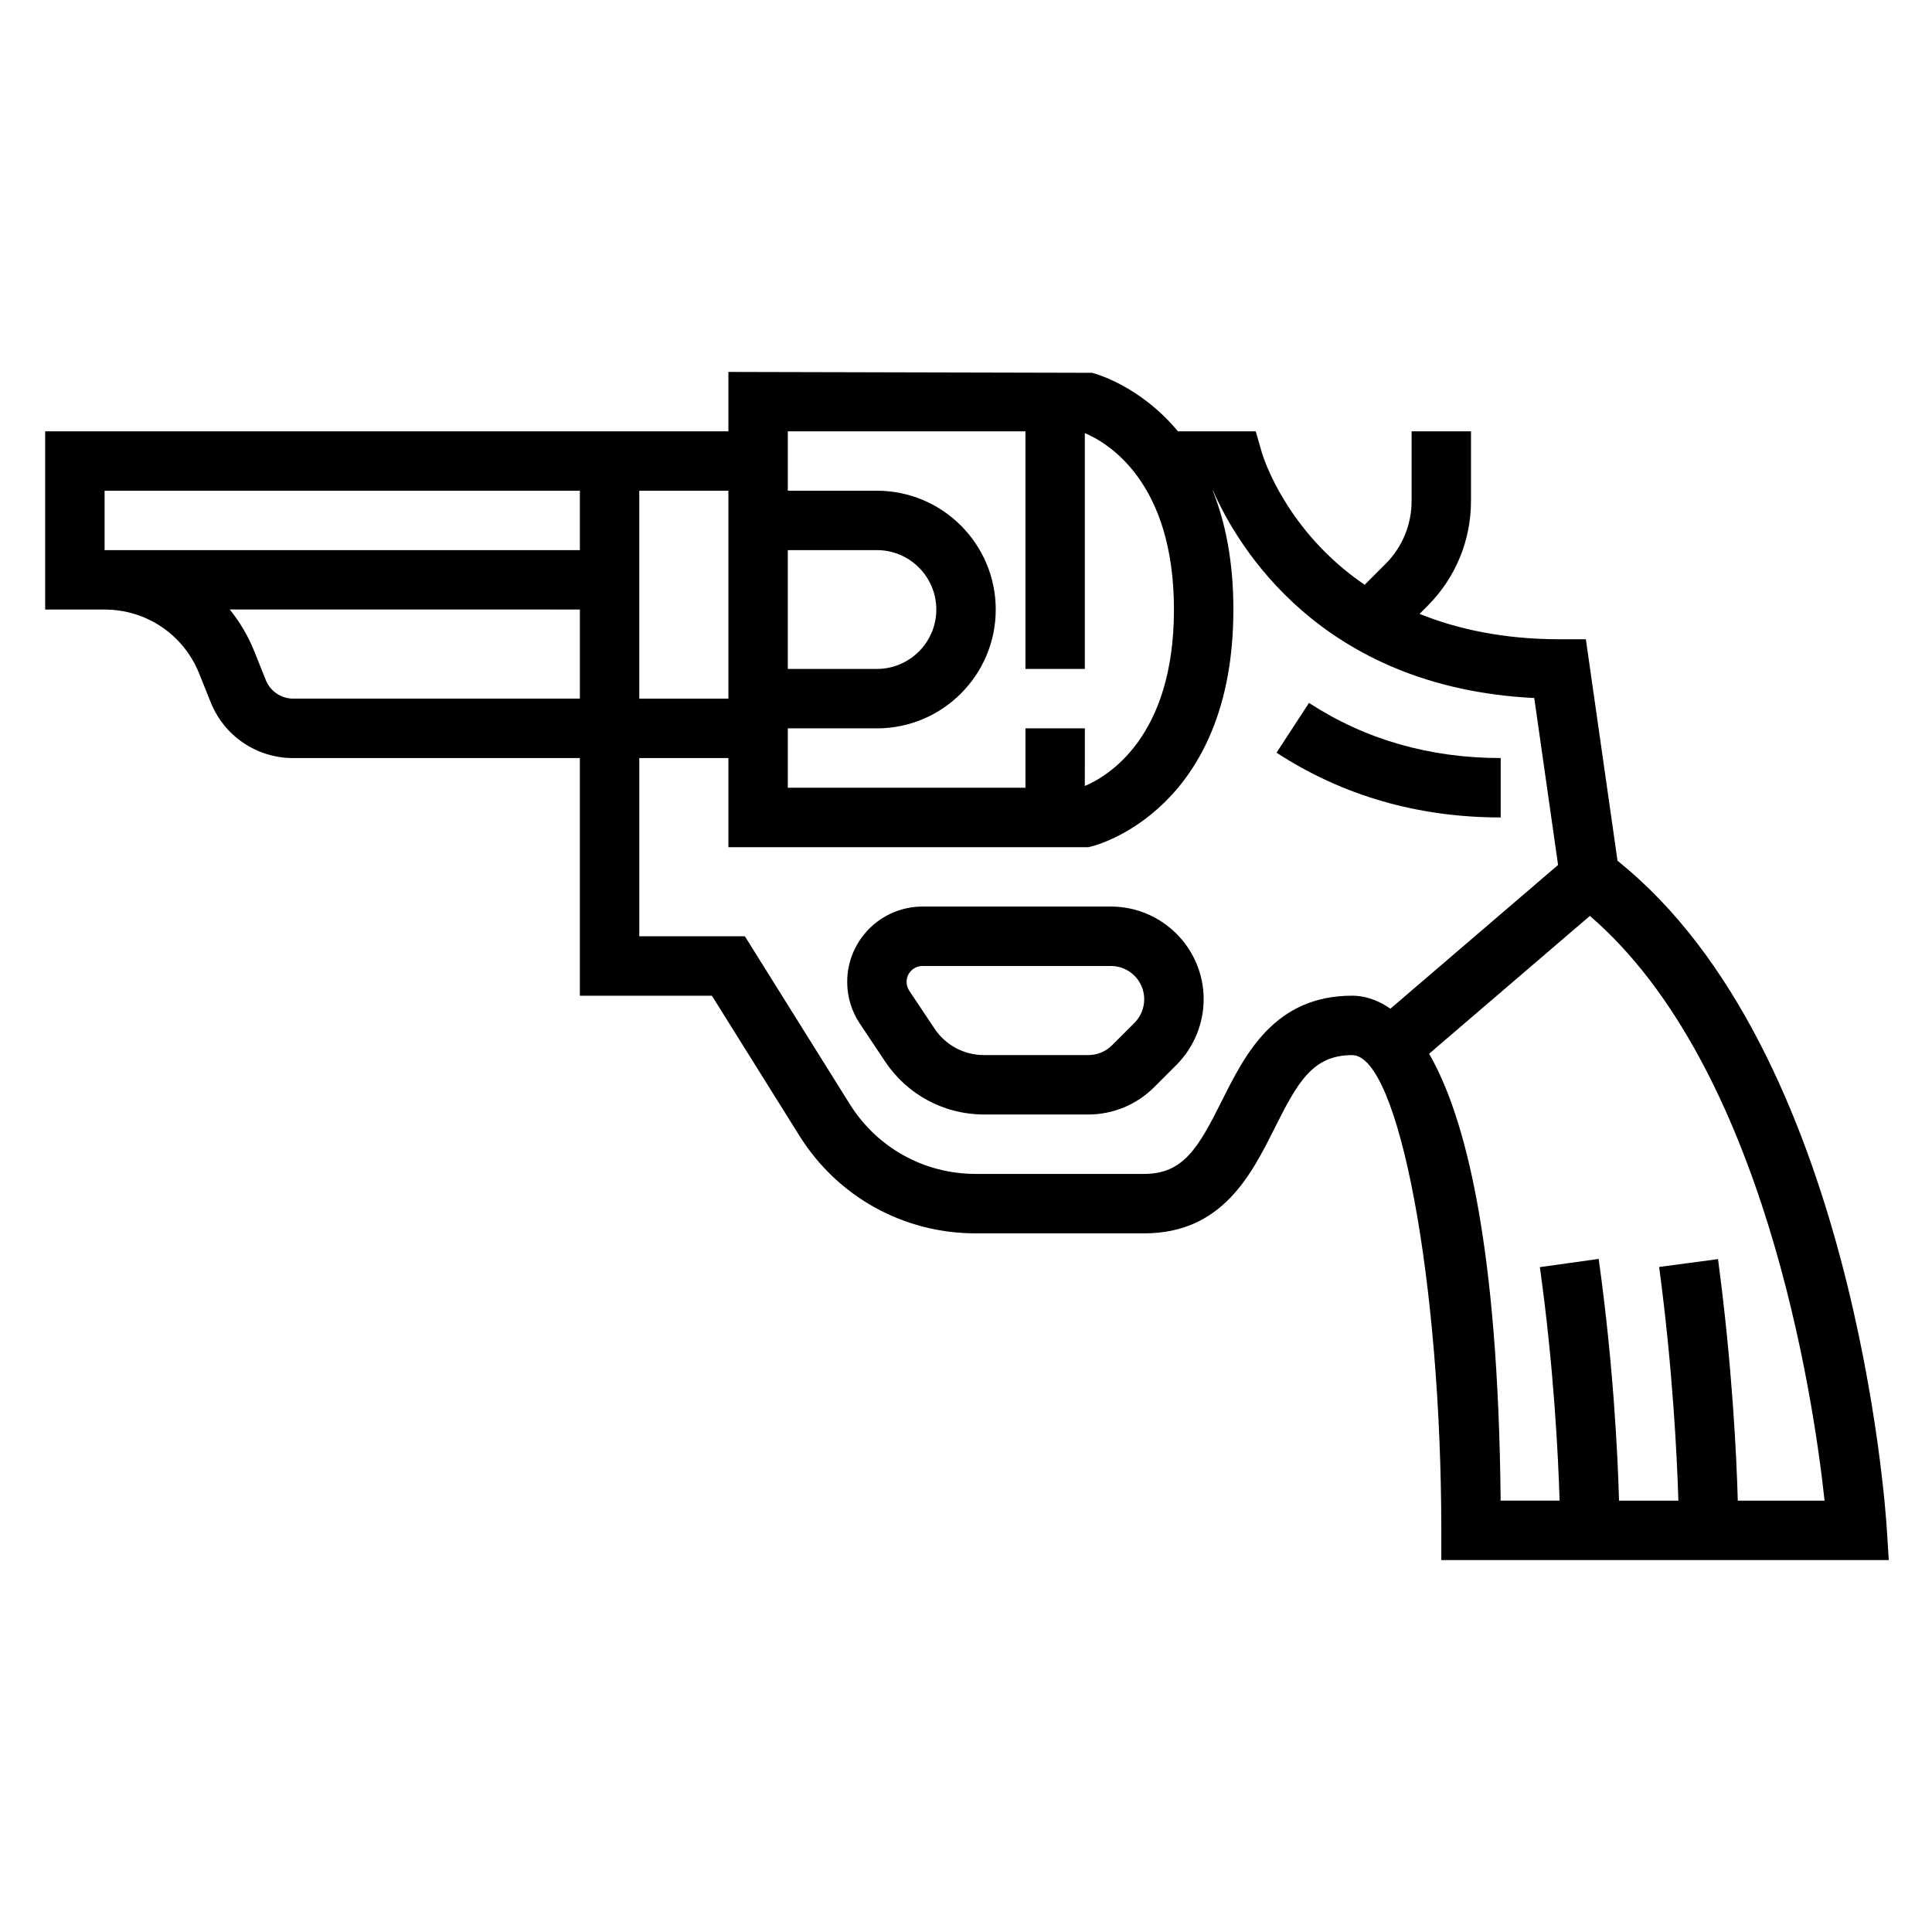
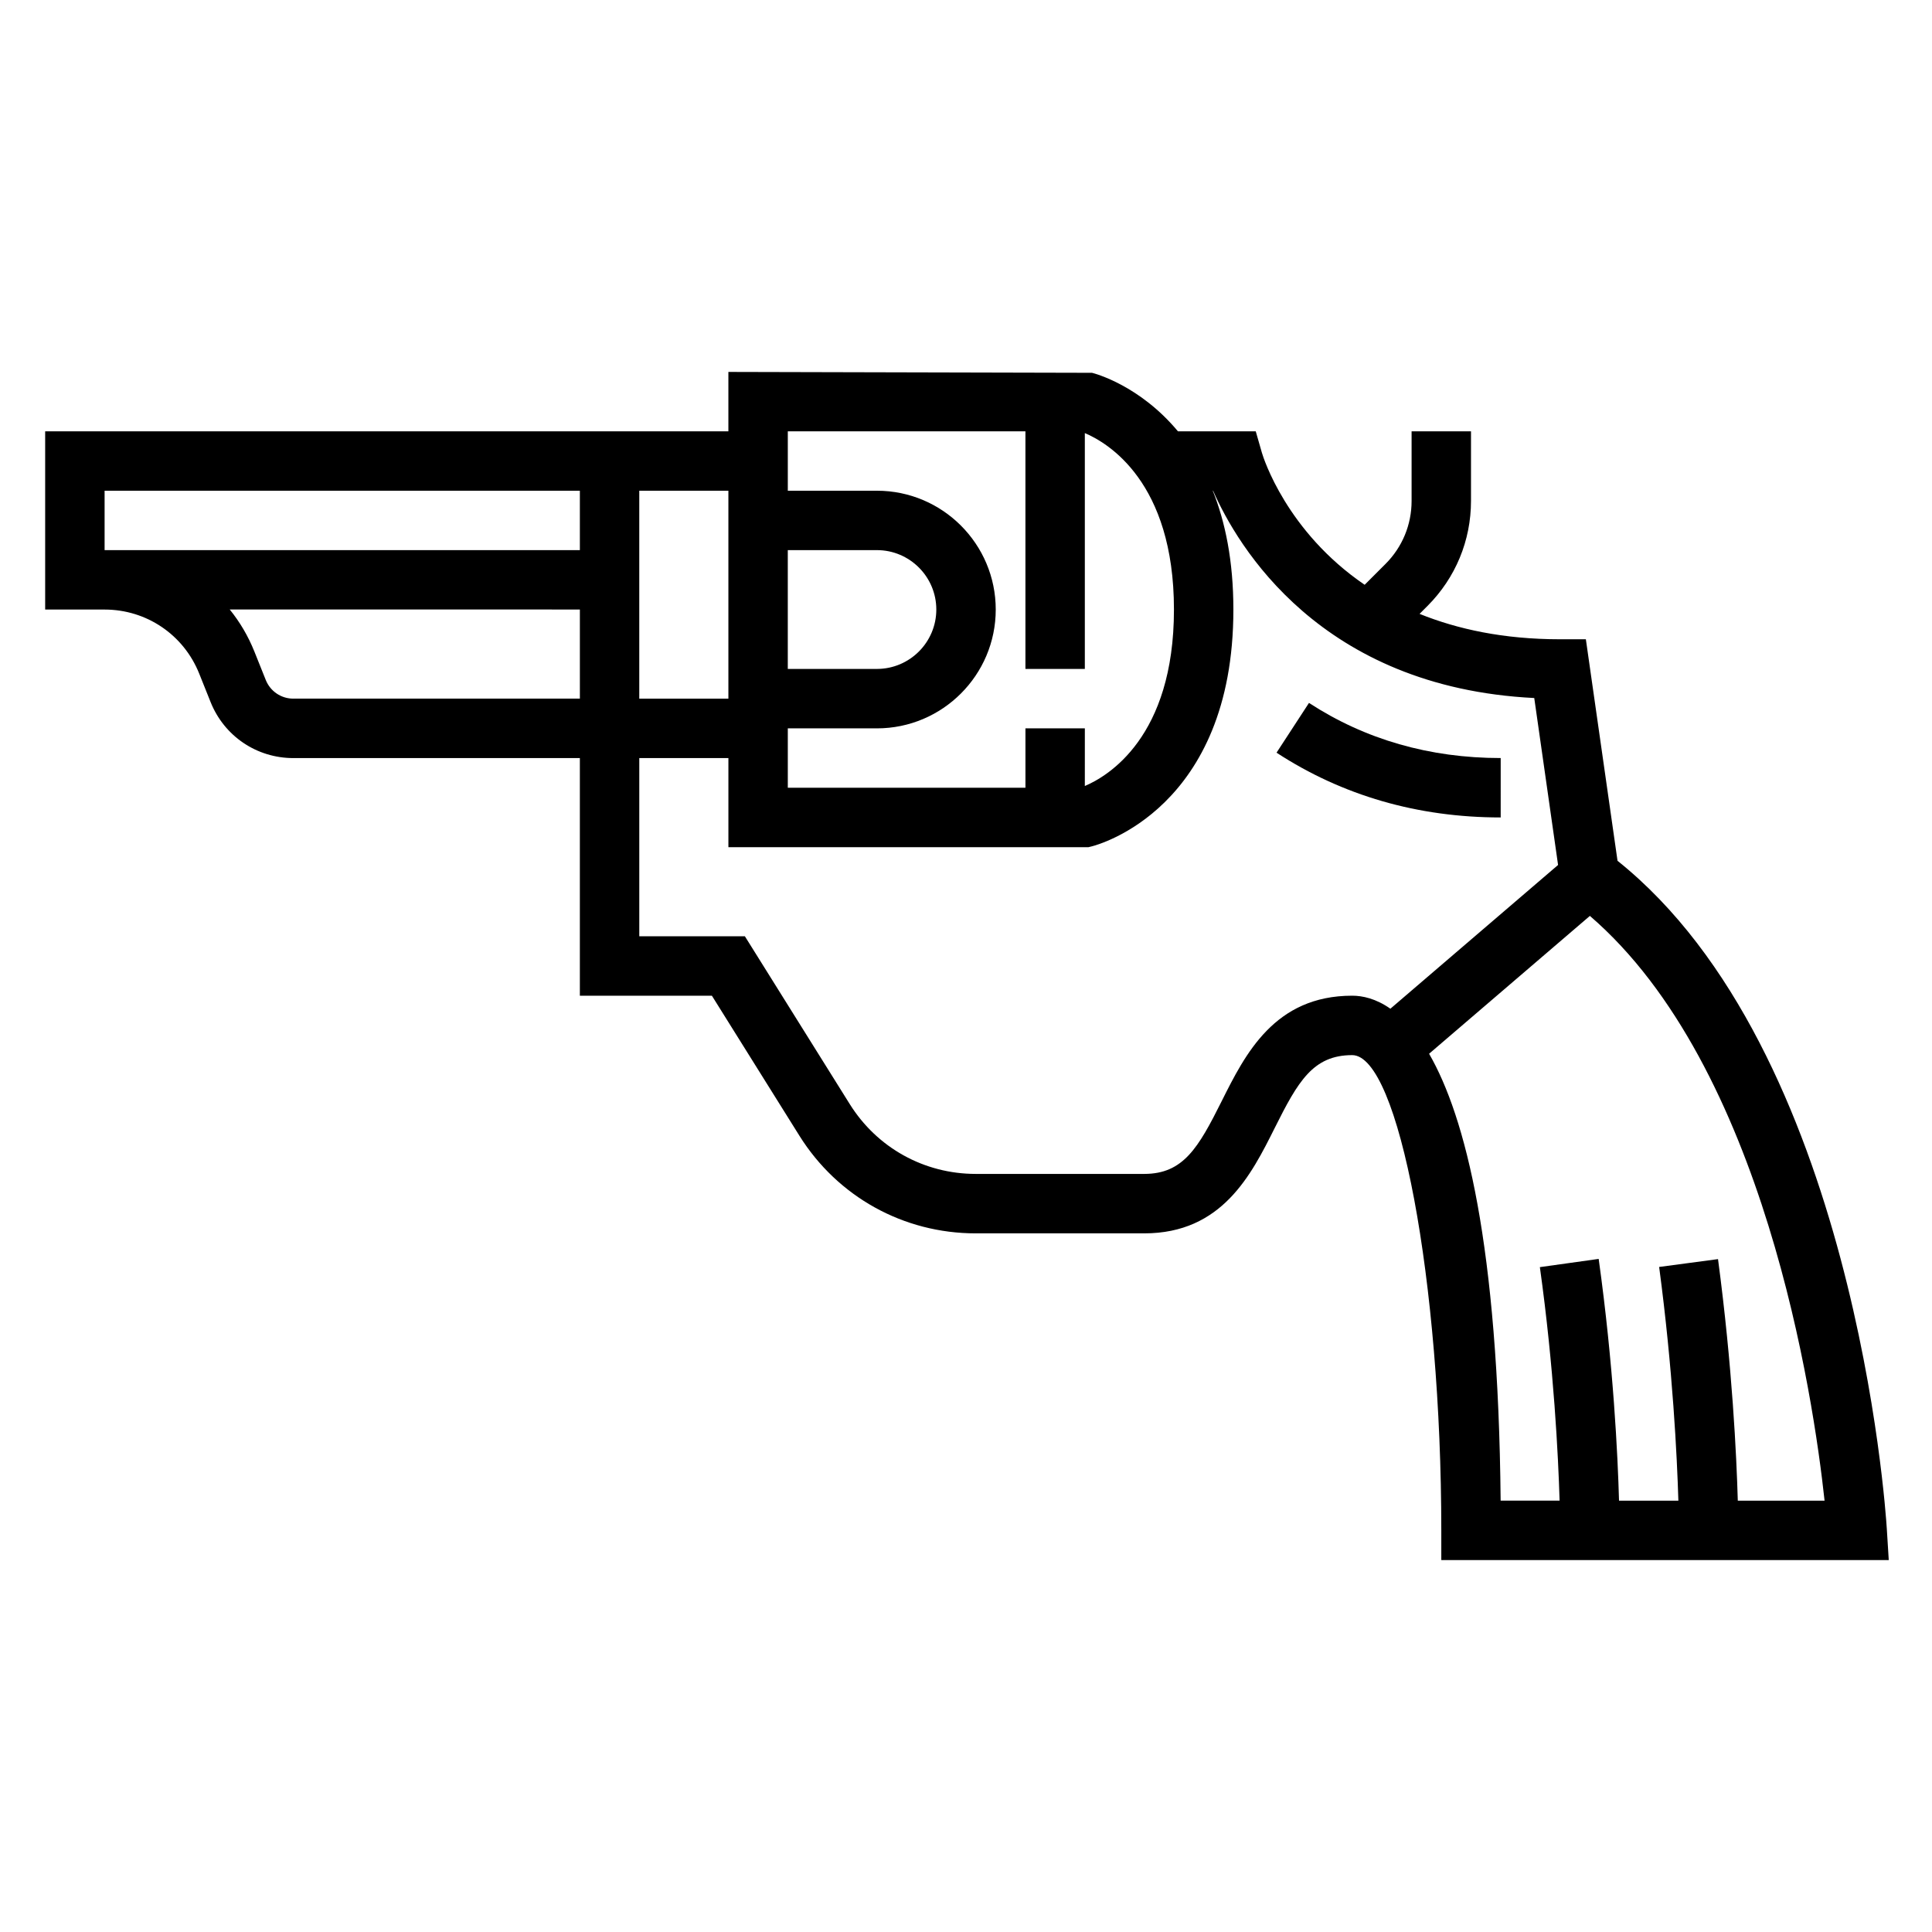
<svg xmlns="http://www.w3.org/2000/svg" fill="#000000" width="800px" height="800px" version="1.1" viewBox="144 144 512 512">
  <g>
    <path d="m644.54 557.44-0.52-8.359c-0.324-5.219-8.621-126.77-71.359-176.96l-8.391-58.707h-6.828c-15.012 0-27.215-2.684-37.242-6.731l2.094-2.094c7.434-7.438 11.535-17.328 11.535-27.836v-18.445h-15.742v18.445c0 6.305-2.457 12.242-6.918 16.703l-5.519 5.519c-20.719-14.121-26.852-33.691-27.223-34.961l-1.641-5.707h-20.617c-10.125-12.148-21.906-15.297-22.773-15.508l-96.367-0.234v15.742h-181.06v47.23h15.742c11.109 0 20.957 6.668 25.082 16.98l3.016 7.535c3.606 9.023 12.211 14.848 21.926 14.848h75.934v62.977h34.992l23.176 37.078c10.133 16.215 27.598 25.898 46.727 25.898h44.672c20.609 0 28.363-15.508 34.598-27.969 6.148-12.297 10.141-19.266 20.508-19.266 12.352 0 23.609 60.031 23.617 125.95v7.871zm-228.79-299.14v62.977h15.742v-62.504c6.039 2.559 23.617 12.895 23.617 46.762 0 33.867-17.578 44.211-23.617 46.762l0.004-15.273h-15.742v15.742h-62.977v-15.742h23.617c17.367 0 31.488-14.121 31.488-31.488 0-17.367-14.121-31.488-31.488-31.488h-23.617v-15.742zm-62.977 31.488h23.617c8.684 0 15.742 7.062 15.742 15.742 0 8.684-7.062 15.742-15.742 15.742h-23.617zm-15.742 39.359h-23.617v-55.105h23.617zm-165.31-55.102h125.95v15.742h-125.95zm50.02 55.102c-3.234 0-6.109-1.945-7.312-4.953l-3.016-7.535c-1.645-4.102-3.856-7.84-6.535-11.141l92.797 0.008v23.617l-75.934-0.004zm246.01 106.69c-6.148 12.297-10.141 19.262-20.508 19.262h-44.672c-13.656 0-26.137-6.918-33.379-18.508l-27.789-44.469h-27.984v-47.23h23.617v23.617h95.434l0.938-0.234c1.531-0.391 37.453-9.969 37.453-62.742 0-12.934-2.172-23.246-5.457-31.488h0.078c6.398 14.562 28.371 52.121 85.113 54.938l6.312 44.242-44.438 38.094c-3.84-2.695-7.398-3.449-10.121-3.449-20.609 0-28.363 15.508-34.598 27.969zm54.977-12.586 42.609-36.527c46.242 39.809 59.238 127.5 62.195 154.97h-22.996c-0.332-11.738-1.449-35.52-5.242-64.016l-15.602 2.078c3.621 27.184 4.746 50.375 5.094 61.938h-15.727c-0.332-11.871-1.473-35.961-5.391-64.07l-15.586 2.18c3.731 26.75 4.871 50.207 5.227 61.883h-15.625c-0.637-67.969-9.375-101.82-18.957-118.43z" />
-     <path d="m438.41 384.25h-49.941c-10.996 0-19.953 8.949-19.953 19.957 0 3.953 1.156 7.777 3.352 11.066l6.707 10.051c5.848 8.789 15.641 14.031 26.191 14.031h27.68c6.473 0 12.801-2.621 17.375-7.195l5.969-5.969c4.566-4.574 7.191-10.902 7.191-17.371 0-13.551-11.023-24.57-24.57-24.57zm-5.969 39.359h-27.68c-5.273 0-10.172-2.621-13.098-7.016l-6.707-10.051c-0.453-0.691-0.699-1.504-0.699-2.336 0-2.324 1.891-4.211 4.211-4.211h49.941c4.863 0 8.824 3.957 8.824 8.824 0 2.32-0.938 4.598-2.582 6.242l-5.969 5.969c-1.645 1.645-3.918 2.578-6.242 2.578z" />
    <path d="m541.7 344.89c-18.844 0-35.938-4.922-50.805-14.609l-8.598 13.188c17.469 11.387 37.453 17.164 59.402 17.164z" />
  </g>
</svg>